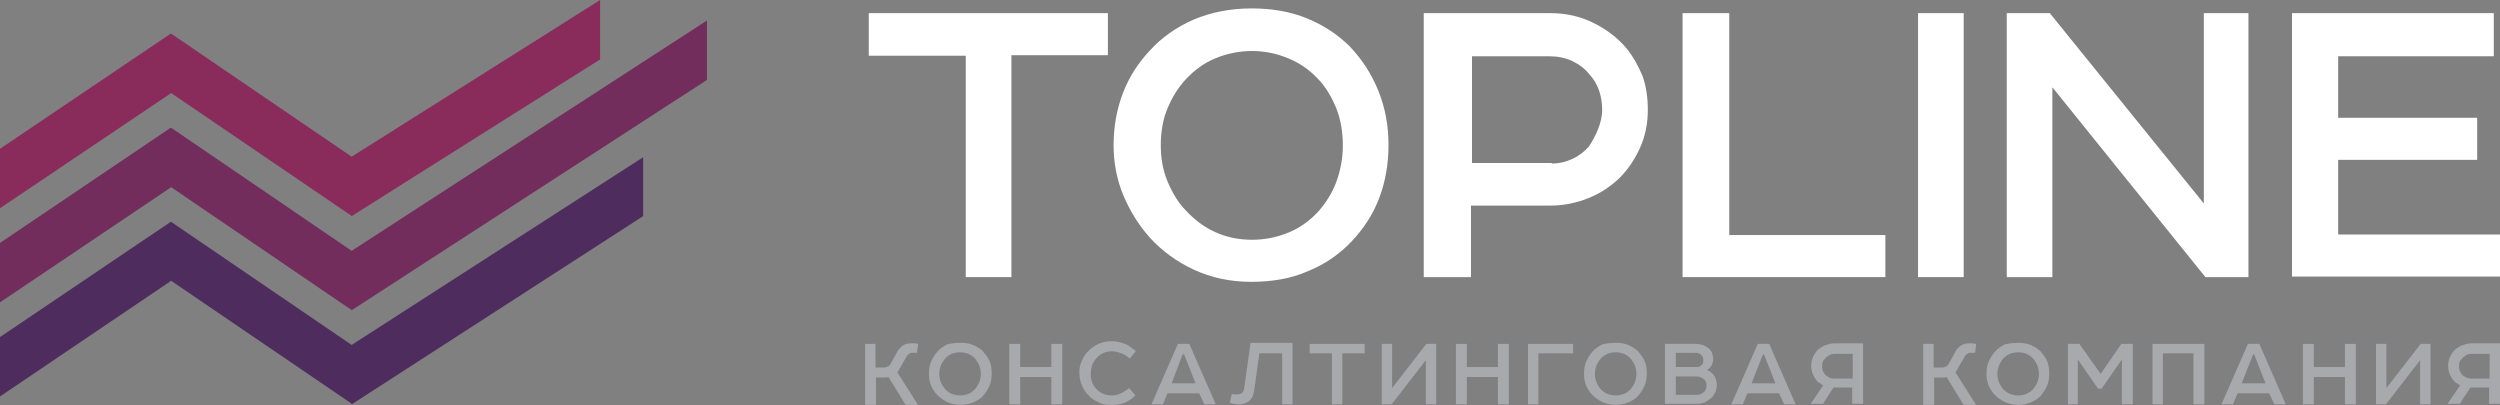
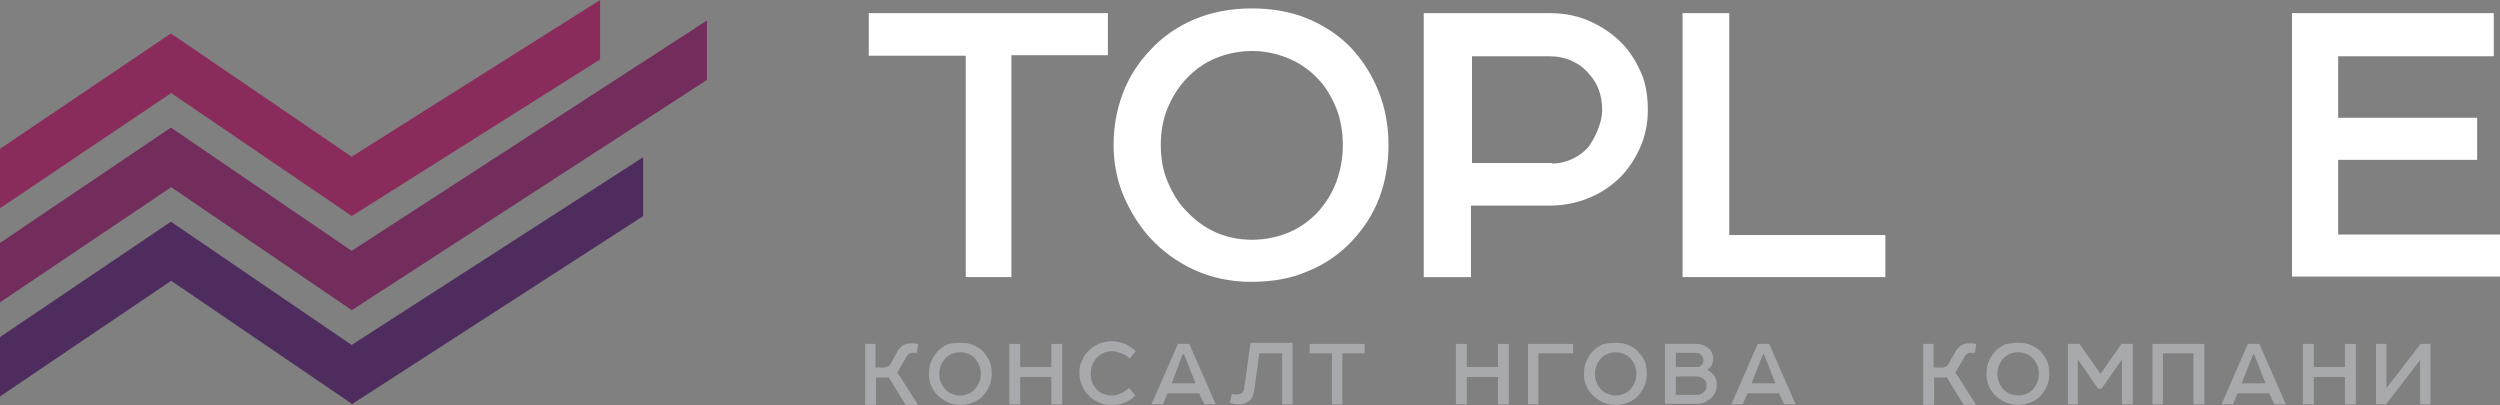
<svg xmlns="http://www.w3.org/2000/svg" width="222" height="36" viewBox="0 0 222 36" fill="none">
  <rect x="0" y="0" width="222" height="36" fill="#808080" stroke="none" />
  <path d="M31.227 22.273L15.199 11.346V11.393L15.153 11.346L0 21.572V26.848L15.199 16.623L31.181 27.502L31.227 27.549L62.777 7.097V1.821L31.227 22.273Z" fill="#722D5C" />
  <path d="M57.112 13.961L31.227 30.63L15.199 19.704H15.153L0 29.93V35.206L15.199 24.934L31.181 35.813L31.227 35.907L57.112 19.191V13.961Z" fill="#4E2D5E" />
  <path d="M31.227 13.914L15.199 2.988V3.035L15.153 2.988L0 13.214V18.49L15.199 8.265L31.181 19.144L31.227 19.191L53.289 5.276V0L31.227 13.914Z" fill="#8A2C5B" />
  <path d="M77.147 1.167H98.38V4.903H89.813V24.607H85.76V4.949H77.147V1.167Z" fill="white" />
  <path d="M111.138 0.747C112.934 0.747 114.593 1.027 116.066 1.634C117.54 2.241 118.83 3.082 119.889 4.156C120.995 5.323 121.824 6.63 122.422 8.124C123.021 9.619 123.298 11.206 123.298 12.887C123.298 14.568 123.021 16.156 122.468 17.603C121.916 19.051 121.087 20.311 120.027 21.432C118.922 22.599 117.632 23.486 116.112 24.093C114.639 24.747 112.934 25.027 111.092 25.027C109.25 25.027 107.546 24.654 106.026 23.953C104.506 23.253 103.17 22.272 102.111 21.105C101.144 20.031 100.361 18.77 99.762 17.37C99.163 15.922 98.887 14.428 98.887 12.887C98.887 11.253 99.163 9.712 99.716 8.265C100.268 6.817 101.098 5.556 102.111 4.482C103.17 3.315 104.506 2.381 106.026 1.728C107.592 1.074 109.296 0.747 111.138 0.747ZM103.078 12.887C103.078 14.055 103.262 15.128 103.677 16.109C104.091 17.09 104.598 17.977 105.289 18.677C106.026 19.471 106.855 20.125 107.868 20.591C108.881 21.058 109.987 21.292 111.184 21.292C112.336 21.292 113.441 21.058 114.454 20.638C115.468 20.218 116.343 19.564 117.08 18.77C117.724 18.023 118.277 17.183 118.646 16.202C119.014 15.222 119.244 14.101 119.244 12.934C119.244 11.72 119.06 10.599 118.646 9.572C118.231 8.591 117.724 7.704 117.034 7.004C116.297 6.21 115.422 5.603 114.408 5.183C113.395 4.763 112.336 4.529 111.184 4.529C110.033 4.529 108.927 4.763 107.914 5.183C106.901 5.603 106.026 6.257 105.289 7.051C104.598 7.798 104.091 8.638 103.677 9.619C103.262 10.599 103.078 11.72 103.078 12.887Z" fill="white" />
  <path d="M146.327 9.759C146.327 10.973 146.096 12.093 145.636 13.121C145.175 14.148 144.576 15.035 143.839 15.782C143.01 16.576 142.089 17.183 141.03 17.603C139.971 18.023 138.865 18.257 137.622 18.257H130.621V24.607H126.429V1.167H137.668C139.049 1.167 140.293 1.447 141.444 2.008C142.596 2.568 143.609 3.315 144.438 4.296C145.037 5.043 145.498 5.883 145.866 6.77C146.188 7.704 146.327 8.685 146.327 9.759ZM137.806 14.521C138.451 14.521 139.049 14.381 139.648 14.101C140.247 13.821 140.707 13.447 141.076 13.027C141.398 12.56 141.675 12.047 141.905 11.486C142.135 10.879 142.273 10.319 142.273 9.805C142.273 8.498 141.905 7.424 141.122 6.584C140.707 6.07 140.201 5.696 139.602 5.416C139.003 5.136 138.312 4.996 137.576 4.996H130.713V14.475H137.806V14.521Z" fill="white" />
  <path d="M167.421 24.607H149.412V1.167H153.558V20.872H167.421V24.607Z" fill="white" />
-   <path d="M174.376 24.607H170.323V1.167H174.376V24.607Z" fill="white" />
-   <path d="M199.662 1.167V24.607H195.839L182.252 7.751V24.607H178.199V1.167H182.022L195.701 18.07V1.167H199.662Z" fill="white" />
  <path d="M203.531 1.167H221.447V4.996H207.63V10.459H219.974V14.194H207.63V20.825H222V24.56H203.531V1.167Z" fill="white" />
  <path d="M77.746 30.537V32.638H78.483C78.621 32.638 78.713 32.592 78.852 32.545C78.898 32.498 78.944 32.498 78.99 32.451C79.036 32.405 79.036 32.358 79.082 32.311L79.68 31.237C79.727 31.097 79.819 31.004 79.911 30.911C80.003 30.817 80.095 30.724 80.187 30.677C80.279 30.63 80.418 30.537 80.51 30.537C80.648 30.49 80.786 30.49 80.97 30.49C81.062 30.49 81.154 30.49 81.246 30.49C81.339 30.49 81.431 30.537 81.523 30.537L81.431 31.331H81.201C81.108 31.331 81.016 31.331 80.924 31.331C80.832 31.331 80.786 31.378 80.74 31.424C80.694 31.471 80.648 31.471 80.602 31.518C80.556 31.564 80.51 31.611 80.51 31.658L79.911 32.685C79.865 32.732 79.865 32.778 79.819 32.872C79.773 32.918 79.727 33.012 79.68 33.058L81.523 35.953H80.418L78.898 33.479C78.805 33.525 78.667 33.525 78.575 33.525H77.792V35.953H76.825V30.537H77.746Z" fill="#A7A9AC" />
  <path d="M85.299 30.444C85.714 30.444 86.082 30.49 86.405 30.631C86.727 30.771 87.05 30.957 87.28 31.191C87.51 31.471 87.741 31.751 87.879 32.078C88.017 32.405 88.063 32.778 88.063 33.152C88.063 33.525 88.017 33.899 87.879 34.226C87.741 34.553 87.556 34.833 87.326 35.113C87.096 35.393 86.773 35.58 86.451 35.72C86.129 35.86 85.714 35.953 85.299 35.953C84.885 35.953 84.471 35.86 84.148 35.72C83.78 35.533 83.503 35.346 83.227 35.066C82.997 34.833 82.812 34.553 82.674 34.226C82.536 33.899 82.49 33.572 82.49 33.199C82.49 32.825 82.536 32.452 82.674 32.125C82.812 31.798 82.997 31.518 83.227 31.238C83.457 30.957 83.78 30.771 84.102 30.584C84.471 30.49 84.839 30.444 85.299 30.444ZM83.411 33.199C83.411 33.479 83.457 33.712 83.549 33.946C83.641 34.179 83.78 34.366 83.918 34.553C84.102 34.739 84.286 34.88 84.516 34.973C84.747 35.066 85.023 35.113 85.254 35.113C85.53 35.113 85.76 35.066 85.99 34.973C86.221 34.88 86.405 34.739 86.589 34.553C86.727 34.366 86.865 34.179 86.958 33.946C87.05 33.712 87.096 33.479 87.096 33.199C87.096 32.918 87.05 32.685 86.958 32.452C86.865 32.218 86.727 32.031 86.589 31.845C86.405 31.658 86.221 31.518 85.99 31.424C85.76 31.331 85.53 31.284 85.254 31.284C84.977 31.284 84.747 31.331 84.516 31.424C84.286 31.518 84.102 31.658 83.918 31.845C83.78 32.031 83.641 32.218 83.549 32.452C83.457 32.685 83.411 32.918 83.411 33.199Z" fill="#A7A9AC" />
  <path d="M94.327 30.537V35.907H93.36V33.479H90.596V35.907H89.629V30.537H90.596V32.592H93.36V30.537H94.327Z" fill="#A7A9AC" />
  <path d="M96.86 33.199C96.86 33.479 96.906 33.759 96.998 33.992C97.091 34.226 97.229 34.413 97.367 34.553C97.551 34.739 97.735 34.879 97.966 34.973C98.196 35.066 98.426 35.113 98.703 35.113C99.025 35.113 99.301 35.066 99.532 34.926C99.762 34.833 100.038 34.646 100.268 34.459L100.821 35.113C100.499 35.44 100.176 35.627 99.854 35.767C99.532 35.907 99.117 35.953 98.656 35.953C98.242 35.953 97.874 35.907 97.551 35.72C97.229 35.58 96.906 35.393 96.676 35.113C96.4 34.879 96.215 34.553 96.077 34.226C95.939 33.899 95.847 33.525 95.847 33.105C95.847 32.731 95.893 32.358 96.077 32.031C96.215 31.704 96.4 31.378 96.676 31.144C96.906 30.91 97.229 30.677 97.551 30.537C97.874 30.397 98.288 30.303 98.703 30.303C99.163 30.303 99.532 30.397 99.9 30.537C100.222 30.677 100.545 30.91 100.867 31.191L100.315 31.844C100.084 31.611 99.854 31.471 99.578 31.378C99.347 31.284 99.025 31.191 98.749 31.191C98.472 31.191 98.242 31.237 98.012 31.331C97.781 31.424 97.597 31.564 97.413 31.751C97.229 31.938 97.136 32.124 96.998 32.358C96.906 32.685 96.86 32.918 96.86 33.199Z" fill="#A7A9AC" />
  <path d="M105.611 30.537L107.96 35.907H106.947L106.486 34.926H103.677L103.262 35.907H102.249L104.598 30.537H105.611ZM104.045 34.039H106.164L105.151 31.471H105.013L104.045 34.039Z" fill="#A7A9AC" />
  <path d="M114.777 30.537V35.907H113.856V31.378H111.829L111.369 34.693C111.323 34.88 111.276 35.066 111.23 35.206C111.138 35.346 111.092 35.486 110.954 35.58C110.724 35.767 110.401 35.907 110.033 35.907C109.895 35.907 109.757 35.907 109.618 35.86C109.48 35.86 109.342 35.813 109.204 35.767L109.388 34.973C109.48 35.02 109.572 35.02 109.664 35.02C109.757 35.02 109.803 35.02 109.895 35.02C109.987 35.02 110.033 35.02 110.125 34.973C110.217 34.926 110.263 34.926 110.309 34.88C110.401 34.786 110.493 34.599 110.493 34.413L111.046 30.444H114.777V30.537Z" fill="#A7A9AC" />
  <path d="M116.297 30.537H121.179V31.378H119.198V35.907H118.277V31.378H116.297V30.537Z" fill="#A7A9AC" />
-   <path d="M123.62 34.459L126.66 30.537H127.535V35.907H126.614V31.985L123.574 35.907H122.699V30.537H123.62V34.459Z" fill="#A7A9AC" />
  <path d="M133.983 30.537V35.907H133.016V33.479H130.252V35.907H129.285V30.537H130.252V32.592H133.016V30.537H133.983Z" fill="#A7A9AC" />
  <path d="M136.654 35.907H135.687V30.537H139.694V31.378H136.608V35.907H136.654Z" fill="#A7A9AC" />
  <path d="M143.471 30.444C143.885 30.444 144.254 30.49 144.576 30.631C144.899 30.771 145.221 30.957 145.451 31.191C145.682 31.471 145.912 31.751 146.05 32.078C146.188 32.405 146.234 32.778 146.234 33.152C146.234 33.525 146.188 33.899 146.05 34.226C145.912 34.553 145.728 34.833 145.497 35.113C145.267 35.393 144.945 35.58 144.622 35.72C144.3 35.86 143.885 35.953 143.471 35.953C143.056 35.953 142.642 35.86 142.319 35.72C141.951 35.533 141.675 35.346 141.398 35.066C141.168 34.833 140.984 34.553 140.846 34.226C140.707 33.899 140.661 33.572 140.661 33.199C140.661 32.825 140.707 32.452 140.846 32.125C140.984 31.798 141.168 31.518 141.398 31.238C141.629 30.957 141.951 30.771 142.273 30.584C142.642 30.49 143.056 30.444 143.471 30.444ZM141.629 33.199C141.629 33.479 141.675 33.712 141.767 33.946C141.859 34.179 141.997 34.366 142.135 34.553C142.319 34.739 142.504 34.88 142.734 34.973C142.964 35.066 143.241 35.113 143.471 35.113C143.747 35.113 143.978 35.066 144.208 34.973C144.438 34.88 144.622 34.739 144.807 34.553C144.945 34.366 145.083 34.179 145.175 33.946C145.267 33.712 145.313 33.479 145.313 33.199C145.313 32.918 145.267 32.685 145.175 32.452C145.083 32.218 144.945 32.031 144.807 31.845C144.622 31.658 144.438 31.518 144.208 31.424C143.978 31.331 143.747 31.284 143.471 31.284C143.195 31.284 142.964 31.331 142.734 31.424C142.504 31.518 142.319 31.658 142.135 31.845C141.997 32.031 141.859 32.218 141.767 32.452C141.675 32.685 141.629 32.918 141.629 33.199Z" fill="#A7A9AC" />
  <path d="M147.846 35.907V30.537H150.564C150.794 30.537 151.024 30.584 151.209 30.63C151.439 30.724 151.577 30.817 151.761 30.957C151.9 31.097 151.992 31.237 152.038 31.378C152.084 31.517 152.13 31.704 152.13 31.891C152.13 31.985 152.13 32.078 152.084 32.171C152.084 32.265 152.038 32.358 151.992 32.451C151.9 32.592 151.761 32.731 151.623 32.825V32.872C151.854 32.965 151.992 33.105 152.176 33.292C152.36 33.525 152.452 33.852 152.452 34.179C152.452 34.413 152.406 34.646 152.314 34.833C152.222 35.02 152.13 35.206 151.946 35.346C151.761 35.486 151.577 35.627 151.393 35.72C151.163 35.813 150.932 35.86 150.702 35.86H147.846V35.907ZM151.255 31.985C151.255 31.798 151.209 31.658 151.071 31.517C150.932 31.378 150.748 31.331 150.564 31.331H148.814V32.592H150.702C150.794 32.592 150.84 32.592 150.932 32.545C150.978 32.498 151.071 32.451 151.117 32.405C151.209 32.311 151.255 32.171 151.255 31.985ZM151.531 34.226C151.531 33.992 151.485 33.806 151.347 33.712C151.255 33.619 151.163 33.572 151.071 33.525C150.978 33.479 150.84 33.432 150.748 33.432H148.814V35.066H150.748C150.886 35.066 150.978 35.02 151.071 34.973C151.163 34.926 151.255 34.879 151.347 34.786C151.393 34.739 151.439 34.646 151.485 34.553C151.531 34.459 151.531 34.366 151.531 34.226Z" fill="#A7A9AC" />
  <path d="M157.104 30.537L159.453 35.907H158.44L157.979 34.926H155.17L154.755 35.907H153.742L156.091 30.537H157.104ZM155.538 34.039H157.657L156.644 31.471H156.551L155.538 34.039Z" fill="#A7A9AC" />
-   <path d="M160.835 32.498C160.835 32.218 160.881 31.985 160.973 31.751C161.065 31.518 161.203 31.331 161.342 31.144C161.526 30.957 161.756 30.817 162.032 30.677C162.309 30.584 162.585 30.49 162.861 30.49H165.441V35.86H164.473V34.413H162.815C162.677 34.646 162.493 34.88 162.355 35.113C162.217 35.346 162.032 35.627 161.894 35.86H160.789L161.894 34.226C161.756 34.132 161.618 34.039 161.48 33.946C161.342 33.852 161.249 33.712 161.157 33.572C160.973 33.292 160.835 32.918 160.835 32.498ZM161.802 32.498C161.802 32.638 161.802 32.732 161.848 32.872C161.894 33.012 161.94 33.105 161.986 33.152C162.078 33.292 162.171 33.385 162.355 33.479C162.493 33.572 162.677 33.619 162.907 33.619H164.52V31.424H162.907C162.723 31.424 162.539 31.471 162.401 31.564C162.263 31.658 162.124 31.751 162.032 31.891C161.894 31.985 161.802 32.218 161.802 32.498Z" fill="#A7A9AC" />
  <path d="M171.705 30.537V32.638H172.442C172.58 32.638 172.718 32.592 172.81 32.545C172.856 32.498 172.902 32.498 172.948 32.451C172.994 32.405 172.994 32.358 173.04 32.311L173.639 31.237C173.685 31.097 173.777 31.004 173.869 30.911C173.961 30.817 174.054 30.724 174.146 30.677C174.238 30.63 174.376 30.537 174.468 30.537C174.606 30.49 174.744 30.49 174.929 30.49C175.021 30.49 175.113 30.49 175.205 30.49C175.297 30.49 175.389 30.537 175.481 30.537L175.389 31.331H175.159C175.067 31.331 174.975 31.331 174.883 31.331C174.791 31.331 174.744 31.378 174.698 31.424C174.652 31.471 174.606 31.471 174.56 31.518C174.514 31.564 174.468 31.611 174.468 31.658L173.869 32.685C173.823 32.732 173.823 32.778 173.777 32.872C173.731 32.918 173.685 33.012 173.639 33.058L175.481 35.953H174.376L172.856 33.479C172.764 33.525 172.626 33.525 172.534 33.525H171.751V35.953H170.783V30.537H171.705Z" fill="#A7A9AC" />
  <path d="M179.212 30.444C179.627 30.444 179.995 30.49 180.318 30.631C180.64 30.771 180.962 30.957 181.193 31.191C181.423 31.471 181.653 31.751 181.791 32.078C181.93 32.405 181.976 32.778 181.976 33.152C181.976 33.525 181.93 33.899 181.791 34.226C181.653 34.553 181.469 34.833 181.239 35.113C181.008 35.393 180.686 35.58 180.364 35.72C180.041 35.86 179.627 35.953 179.212 35.953C178.798 35.953 178.383 35.86 178.061 35.72C177.692 35.533 177.416 35.346 177.14 35.066C176.909 34.833 176.725 34.553 176.587 34.226C176.449 33.899 176.403 33.572 176.403 33.199C176.403 32.825 176.449 32.452 176.587 32.125C176.725 31.798 176.909 31.518 177.14 31.238C177.37 30.957 177.692 30.771 178.015 30.584C178.429 30.49 178.798 30.444 179.212 30.444ZM177.37 33.199C177.37 33.479 177.416 33.712 177.508 33.946C177.6 34.179 177.738 34.366 177.876 34.553C178.061 34.739 178.245 34.88 178.475 34.973C178.705 35.066 178.982 35.113 179.212 35.113C179.488 35.113 179.719 35.066 179.949 34.973C180.179 34.88 180.364 34.739 180.548 34.553C180.686 34.366 180.824 34.179 180.916 33.946C181.008 33.712 181.054 33.479 181.054 33.199C181.054 32.918 181.008 32.685 180.916 32.452C180.824 32.218 180.686 32.031 180.548 31.845C180.364 31.658 180.179 31.518 179.949 31.424C179.719 31.331 179.488 31.284 179.212 31.284C178.936 31.284 178.705 31.331 178.475 31.424C178.245 31.518 178.061 31.658 177.876 31.845C177.738 32.031 177.6 32.218 177.508 32.452C177.416 32.685 177.37 32.918 177.37 33.199Z" fill="#A7A9AC" />
  <path d="M184.647 30.537L186.535 33.199L188.378 30.537H189.391V35.907H188.424V31.985H188.378L186.628 34.506H186.305L184.555 31.985H184.509V35.907H183.634V30.537H184.647Z" fill="#A7A9AC" />
  <path d="M195.747 30.537V35.907H194.78V31.378H192.062V35.907H191.141V30.537H195.747Z" fill="#A7A9AC" />
  <path d="M200.629 30.537L202.978 35.907H201.965L201.504 34.926H198.695L198.28 35.907H197.267L199.616 30.537H200.629ZM199.063 34.039H201.182L200.169 31.471H200.076L199.063 34.039Z" fill="#A7A9AC" />
  <path d="M209.196 30.537V35.907H208.229V33.479H205.465V35.907H204.498V30.537H205.465V32.592H208.229V30.537H209.196Z" fill="#A7A9AC" />
  <path d="M211.913 34.459L214.953 30.537H215.828V35.907H214.907V31.985L211.867 35.907H210.992V30.537H211.913V34.459Z" fill="#A7A9AC" />
-   <path d="M217.394 32.498C217.394 32.218 217.44 31.985 217.532 31.751C217.624 31.518 217.763 31.331 217.901 31.144C218.085 30.957 218.315 30.817 218.592 30.677C218.868 30.584 219.144 30.49 219.421 30.49H222V35.86H221.033V34.413H219.375C219.237 34.646 219.052 34.88 218.914 35.113C218.73 35.346 218.592 35.627 218.454 35.86H217.348L218.454 34.226C218.315 34.132 218.177 34.039 218.039 33.946C217.901 33.852 217.809 33.712 217.717 33.572C217.532 33.292 217.394 32.918 217.394 32.498ZM218.361 32.498C218.361 32.638 218.361 32.732 218.407 32.872C218.454 33.012 218.5 33.105 218.546 33.152C218.638 33.292 218.73 33.385 218.914 33.479C219.052 33.572 219.237 33.619 219.467 33.619H221.079V31.424H219.467C219.283 31.424 219.098 31.471 218.96 31.564C218.822 31.658 218.684 31.751 218.592 31.891C218.454 31.985 218.361 32.218 218.361 32.498Z" fill="#A7A9AC" />
</svg>